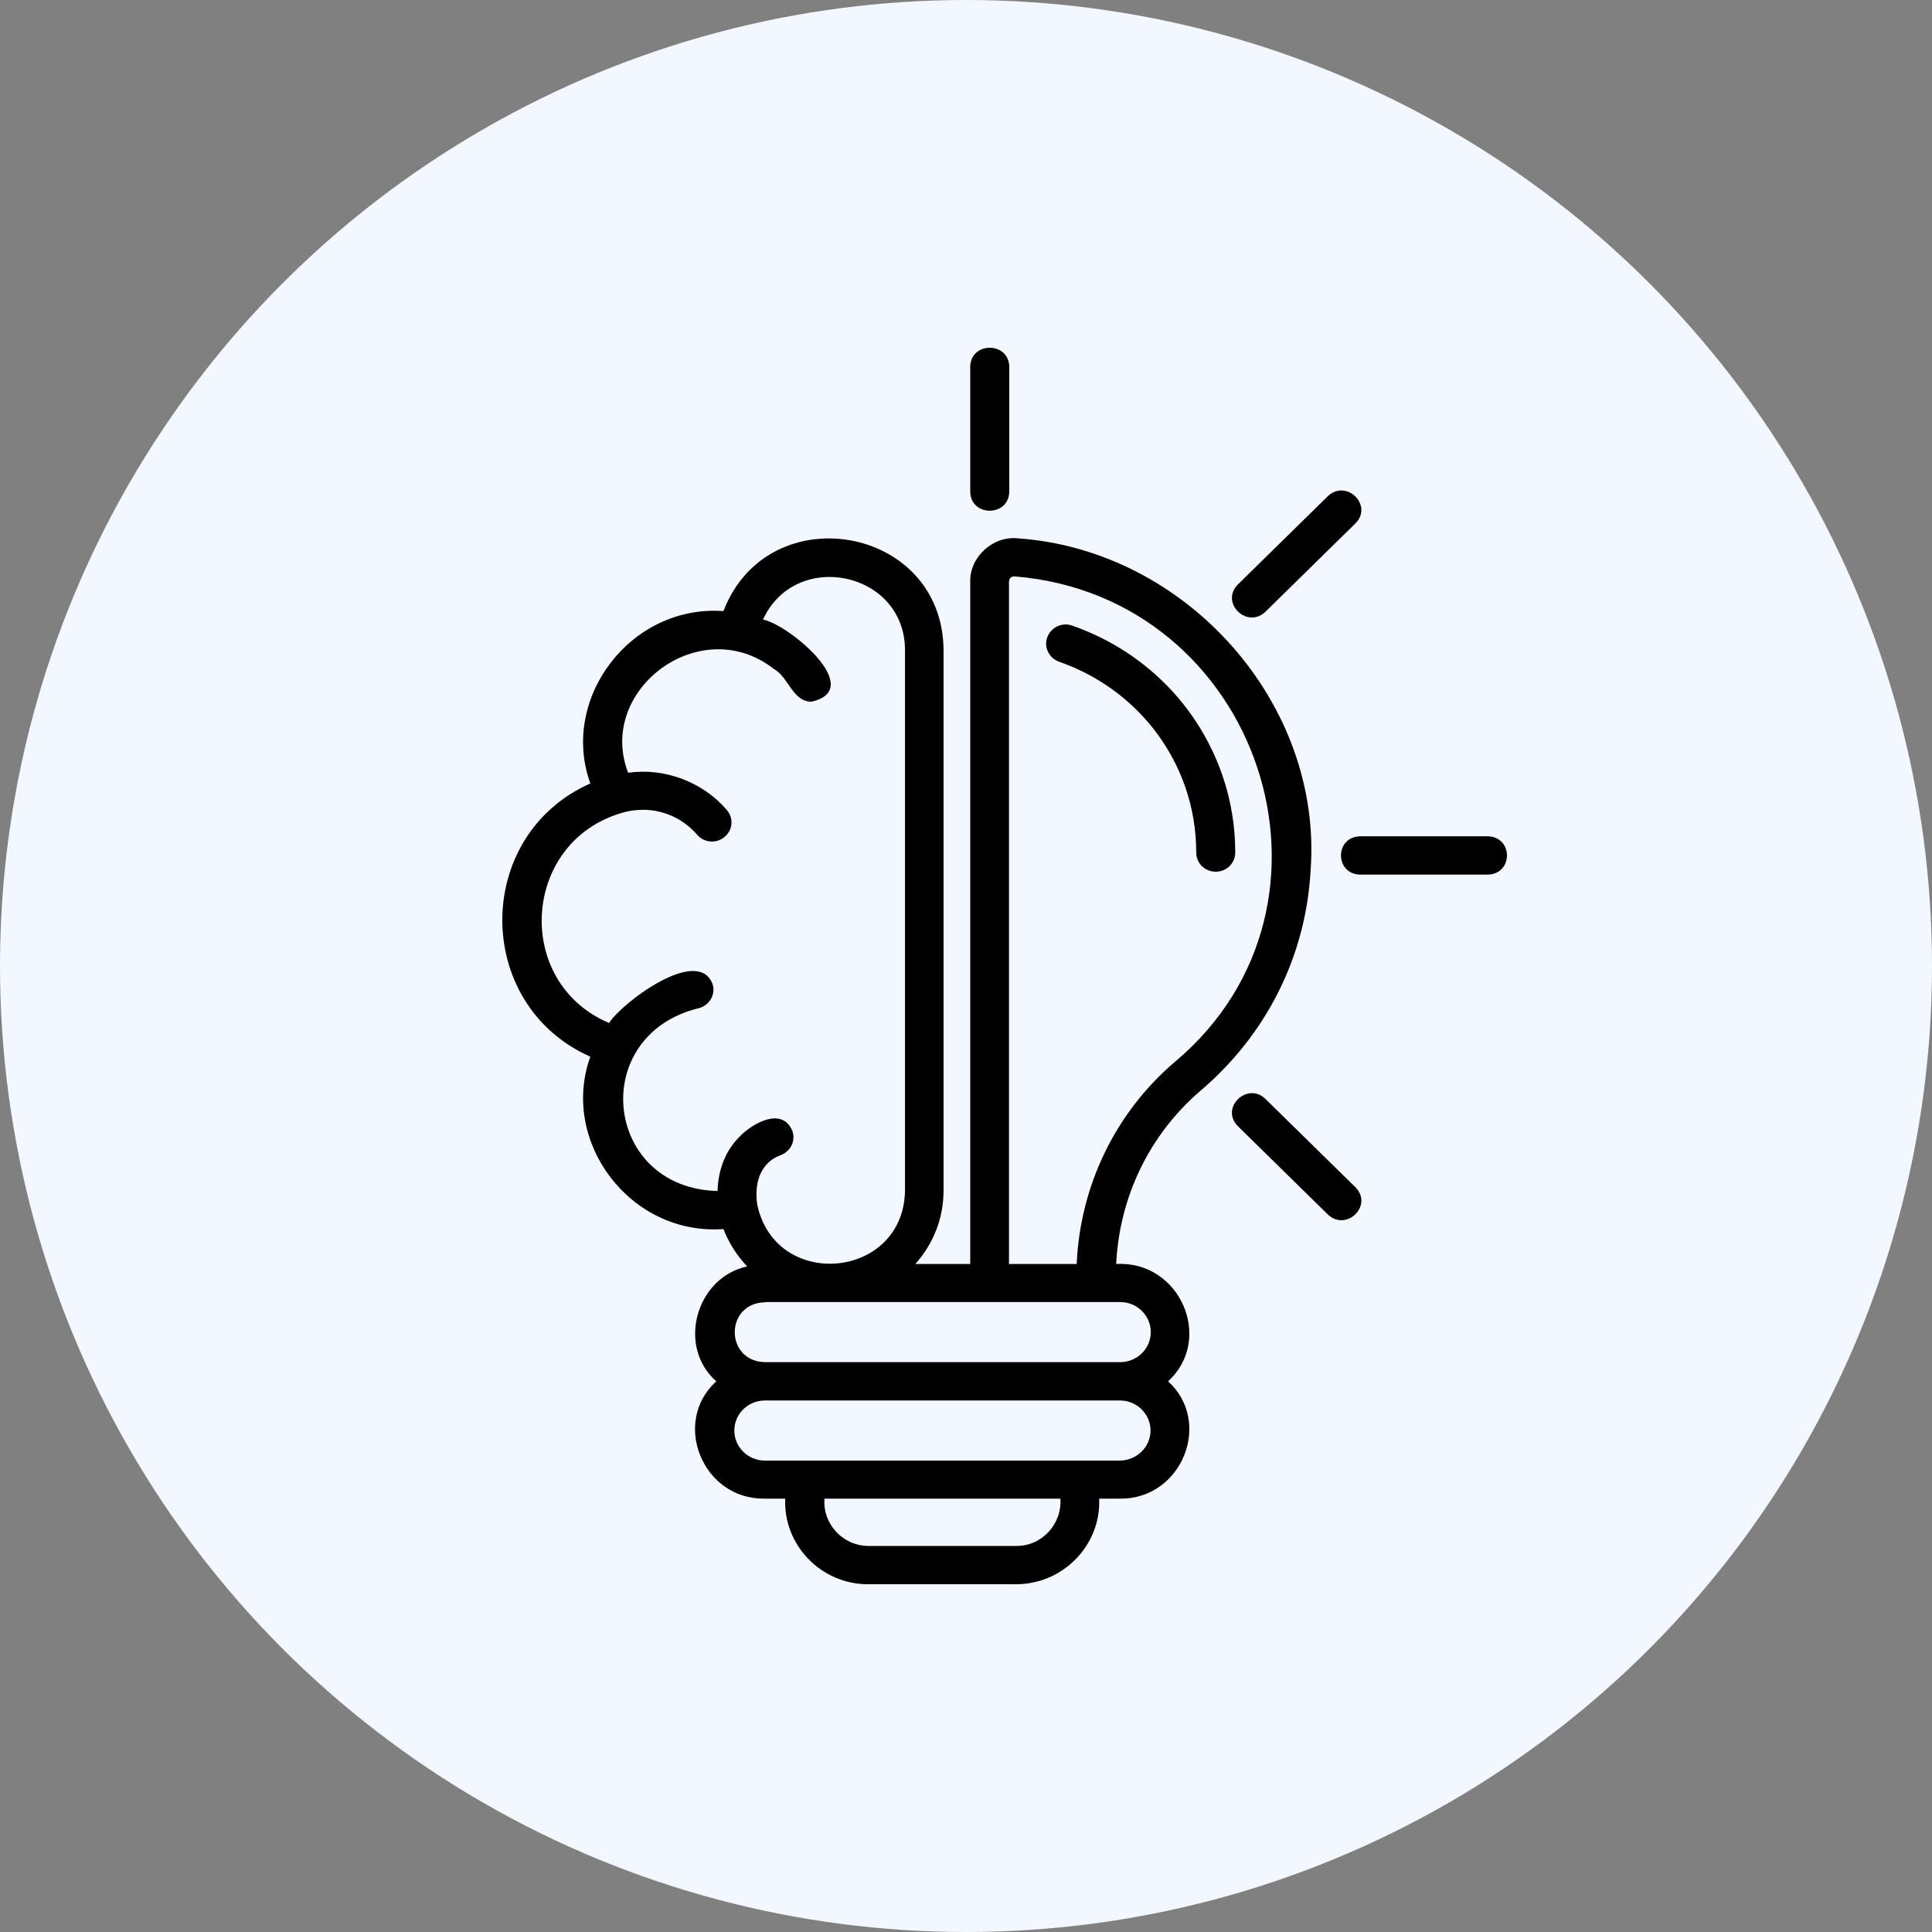
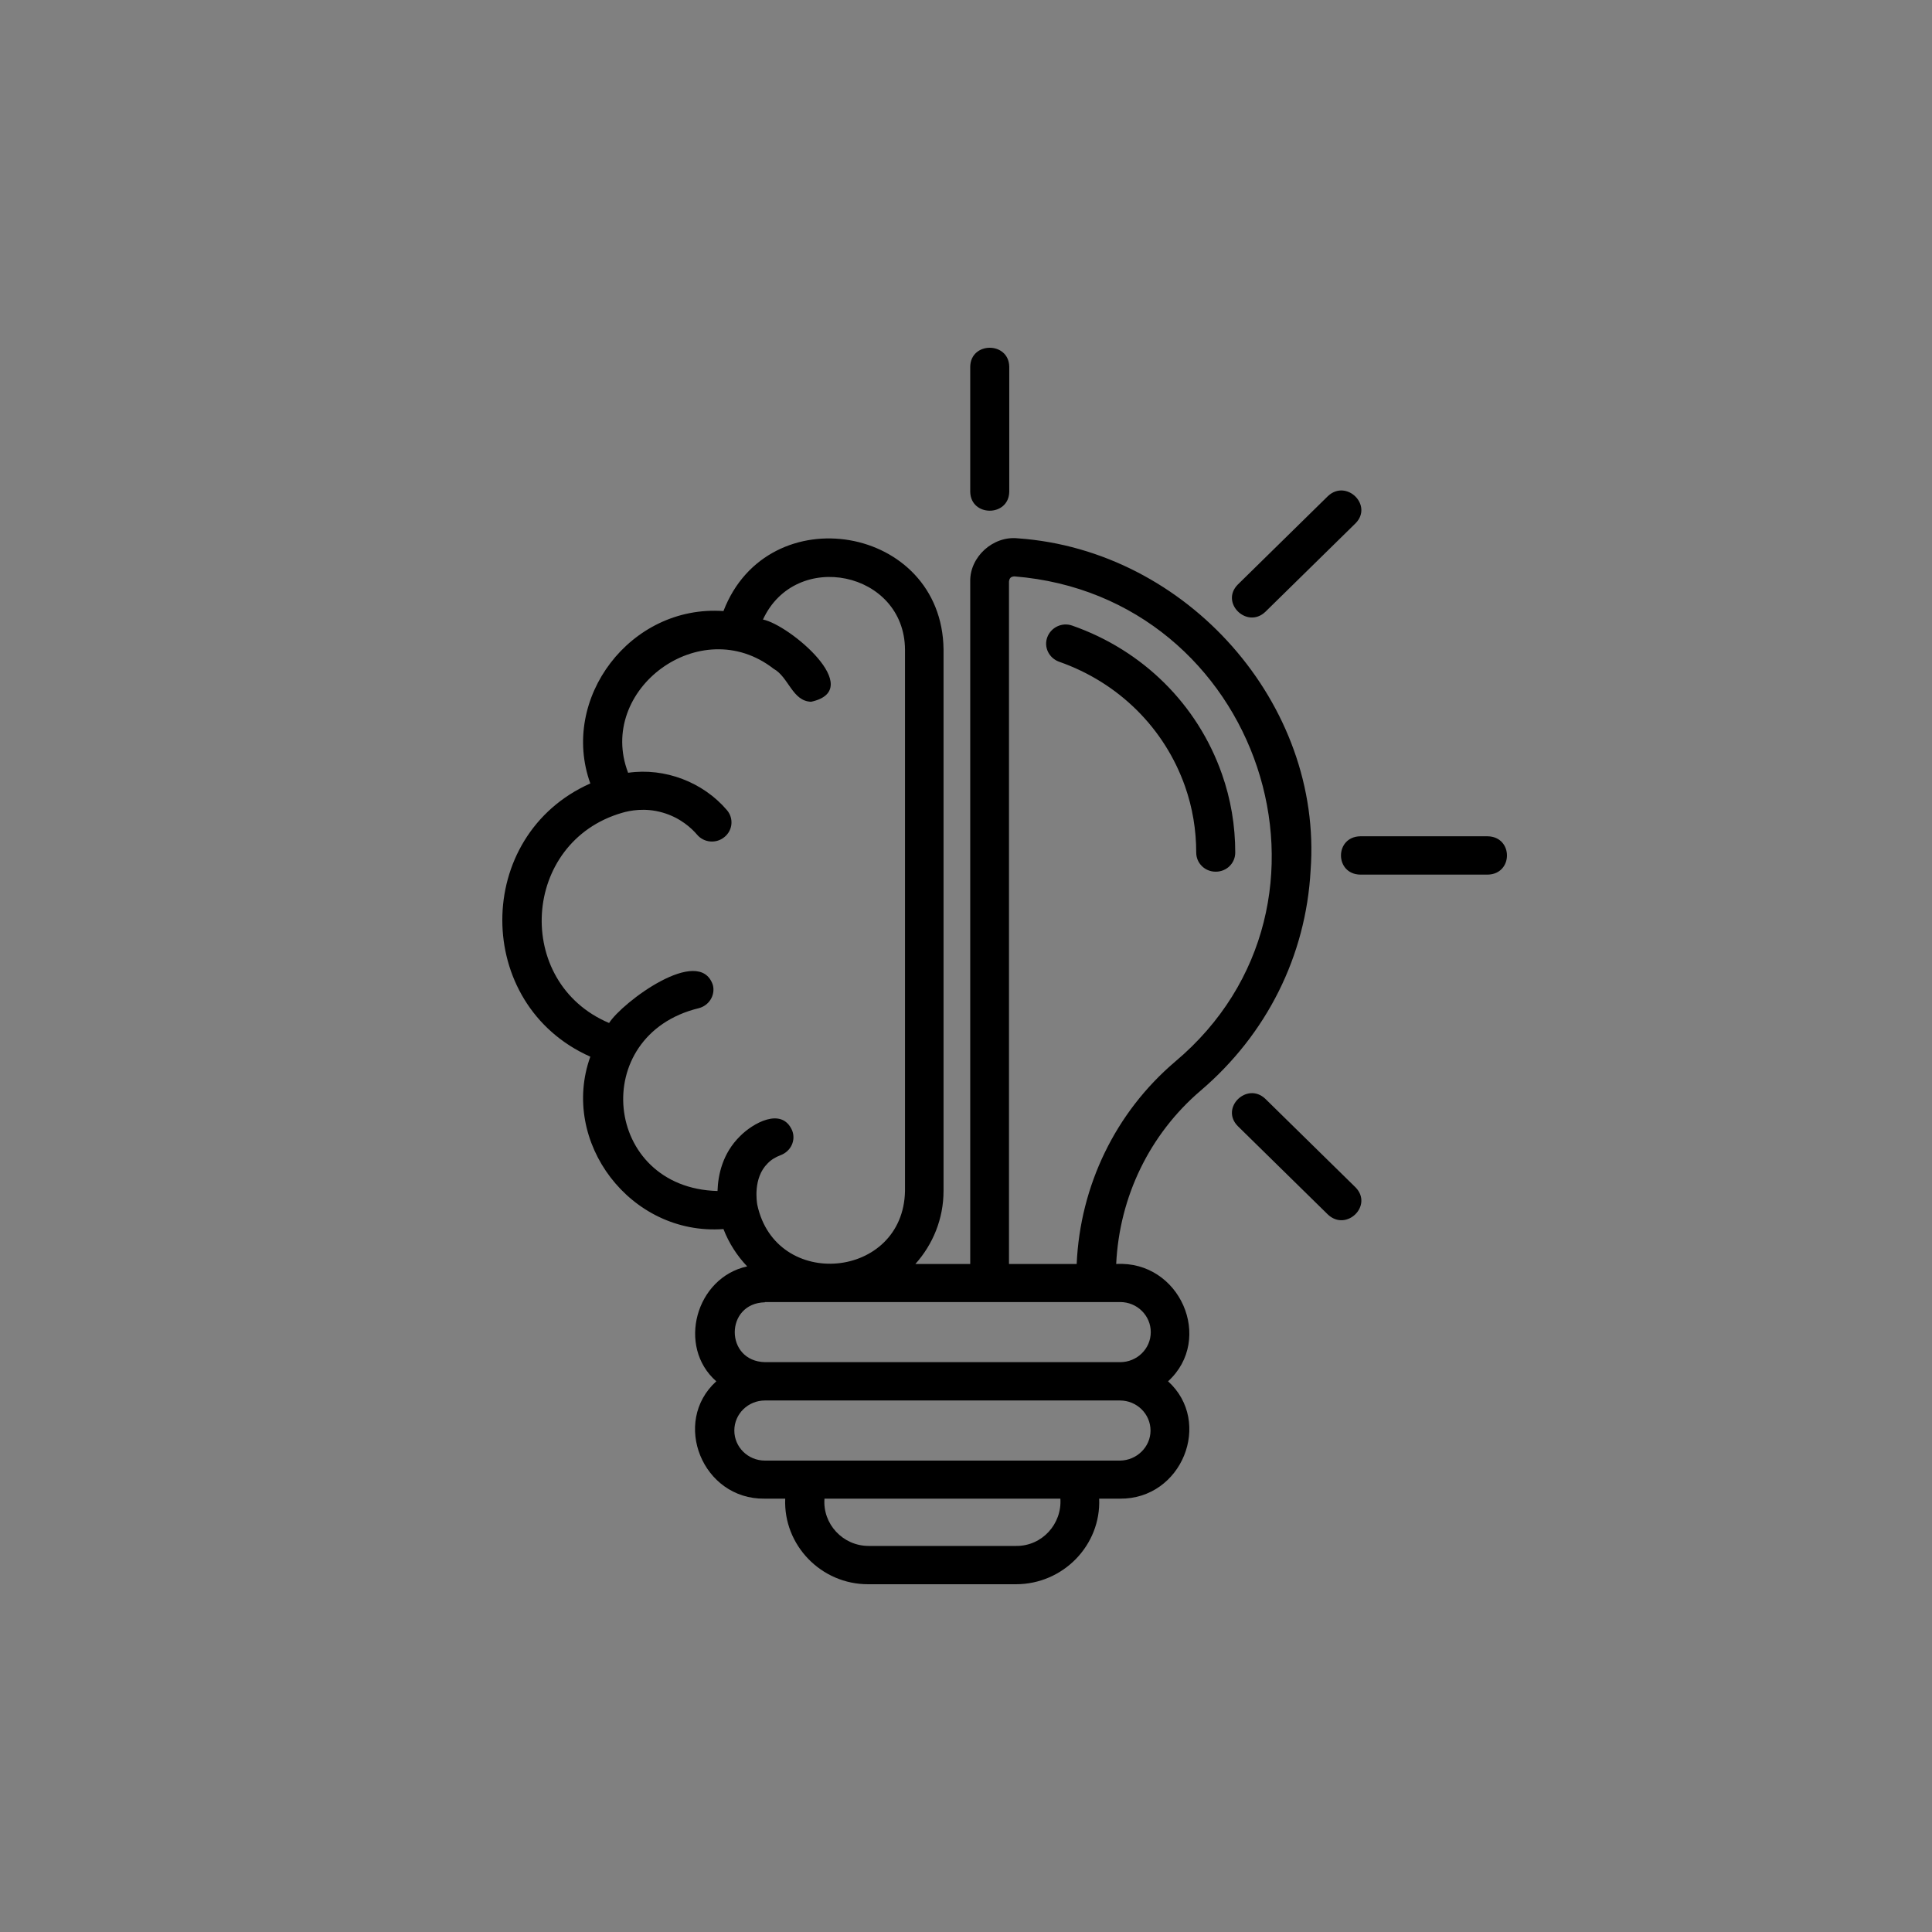
<svg xmlns="http://www.w3.org/2000/svg" width="80" height="80" viewBox="0 0 80 80" fill="none">
  <rect x="0" y="0" width="80" height="80" fill="#808080" stroke="none" />
-   <circle cx="40" cy="40" r="40" fill="#F3F7FF" />
  <path d="M50.597 32.049C50.965 33.093 51.149 34.188 51.149 35.302C51.149 35.744 50.791 36.095 50.341 36.095C49.891 36.095 49.533 35.744 49.533 35.302C49.533 34.368 49.38 33.445 49.073 32.571C48.224 30.152 46.322 28.265 43.856 27.401C43.437 27.251 43.212 26.799 43.366 26.387C43.519 25.976 43.979 25.755 44.399 25.905C47.324 26.929 49.584 29.168 50.597 32.049ZM54.269 36.045C54.074 39.579 52.458 42.821 49.717 45.16C47.6 46.968 46.352 49.558 46.219 52.339C48.858 52.188 50.28 55.451 48.367 57.197C50.229 58.884 48.94 62.087 46.373 62.056H45.514C45.595 63.974 44.03 65.6 42.067 65.6H35.961C33.997 65.61 32.432 63.974 32.514 62.056H31.654C29.087 62.087 27.799 58.884 29.66 57.197C28.023 55.762 28.811 52.901 30.939 52.439C30.519 51.997 30.182 51.475 29.957 50.893C26.101 51.174 23.175 47.279 24.444 43.755C19.585 41.597 19.585 34.599 24.444 32.441C23.175 28.927 26.101 25.032 29.957 25.303C31.798 20.514 39.008 21.739 39.07 26.889V49.307C39.07 50.471 38.63 51.525 37.904 52.339H40.175V24.078C40.154 23.064 41.115 22.181 42.148 22.291C49.155 22.783 54.78 29.158 54.269 36.045ZM32.8 46.807C32.964 47.219 32.749 47.67 32.33 47.831C32.115 47.911 31.931 48.022 31.788 48.172C31.174 48.775 31.337 49.769 31.358 49.889C32.125 53.463 37.403 52.971 37.474 49.317V26.899C37.454 23.657 32.943 22.723 31.593 25.654C32.677 25.865 35.889 28.556 33.588 29.058C32.81 29.038 32.657 28.034 32.033 27.692C29.005 25.333 24.689 28.566 26.009 31.999C27.533 31.778 29.118 32.391 30.1 33.545C30.386 33.877 30.345 34.378 29.998 34.66C29.66 34.941 29.149 34.901 28.862 34.559C28.648 34.308 28.177 33.856 27.43 33.645C26.704 33.435 26.07 33.565 25.763 33.656C21.59 34.86 21.253 40.683 25.221 42.36C25.763 41.506 28.954 39.117 29.517 40.783C29.629 41.205 29.363 41.637 28.934 41.747C24.341 42.861 24.976 49.196 29.711 49.317C29.732 48.654 29.916 47.761 30.642 47.048C31.164 46.516 32.37 45.823 32.8 46.807ZM43.908 62.056H34.14C34.058 63.101 34.897 64.014 35.971 64.014H42.077C43.151 64.024 43.979 63.101 43.908 62.056ZM47.641 59.236C47.641 58.553 47.078 57.991 46.373 57.991H31.675C30.979 57.991 30.407 58.543 30.407 59.236C30.407 59.918 30.969 60.48 31.675 60.48H46.383C47.068 60.47 47.641 59.918 47.641 59.236ZM31.675 53.925C30.008 53.965 30.008 56.364 31.675 56.404H46.383C47.078 56.404 47.651 55.852 47.651 55.16C47.651 54.477 47.089 53.915 46.383 53.915H31.675V53.925ZM42.005 23.867C41.862 23.877 41.801 23.928 41.78 24.078V52.339H44.583C44.726 49.096 46.188 46.064 48.654 43.966C56.437 37.43 52.162 24.68 42.005 23.867ZM52.397 25.333L56.13 21.669C56.867 20.926 55.752 19.822 54.985 20.544L51.251 24.209C50.515 24.962 51.64 26.056 52.397 25.333ZM61.602 34.629H56.325C55.261 34.65 55.261 36.196 56.325 36.216H61.602C62.666 36.196 62.666 34.65 61.602 34.629ZM52.397 45.502C51.64 44.779 50.515 45.873 51.251 46.626L54.985 50.291C55.752 51.013 56.867 49.919 56.13 49.166L52.397 45.502ZM41.791 20.364V15.183C41.77 14.139 40.195 14.139 40.175 15.183V20.364C40.195 21.408 41.77 21.408 41.791 20.364Z" fill="black" />
</svg>